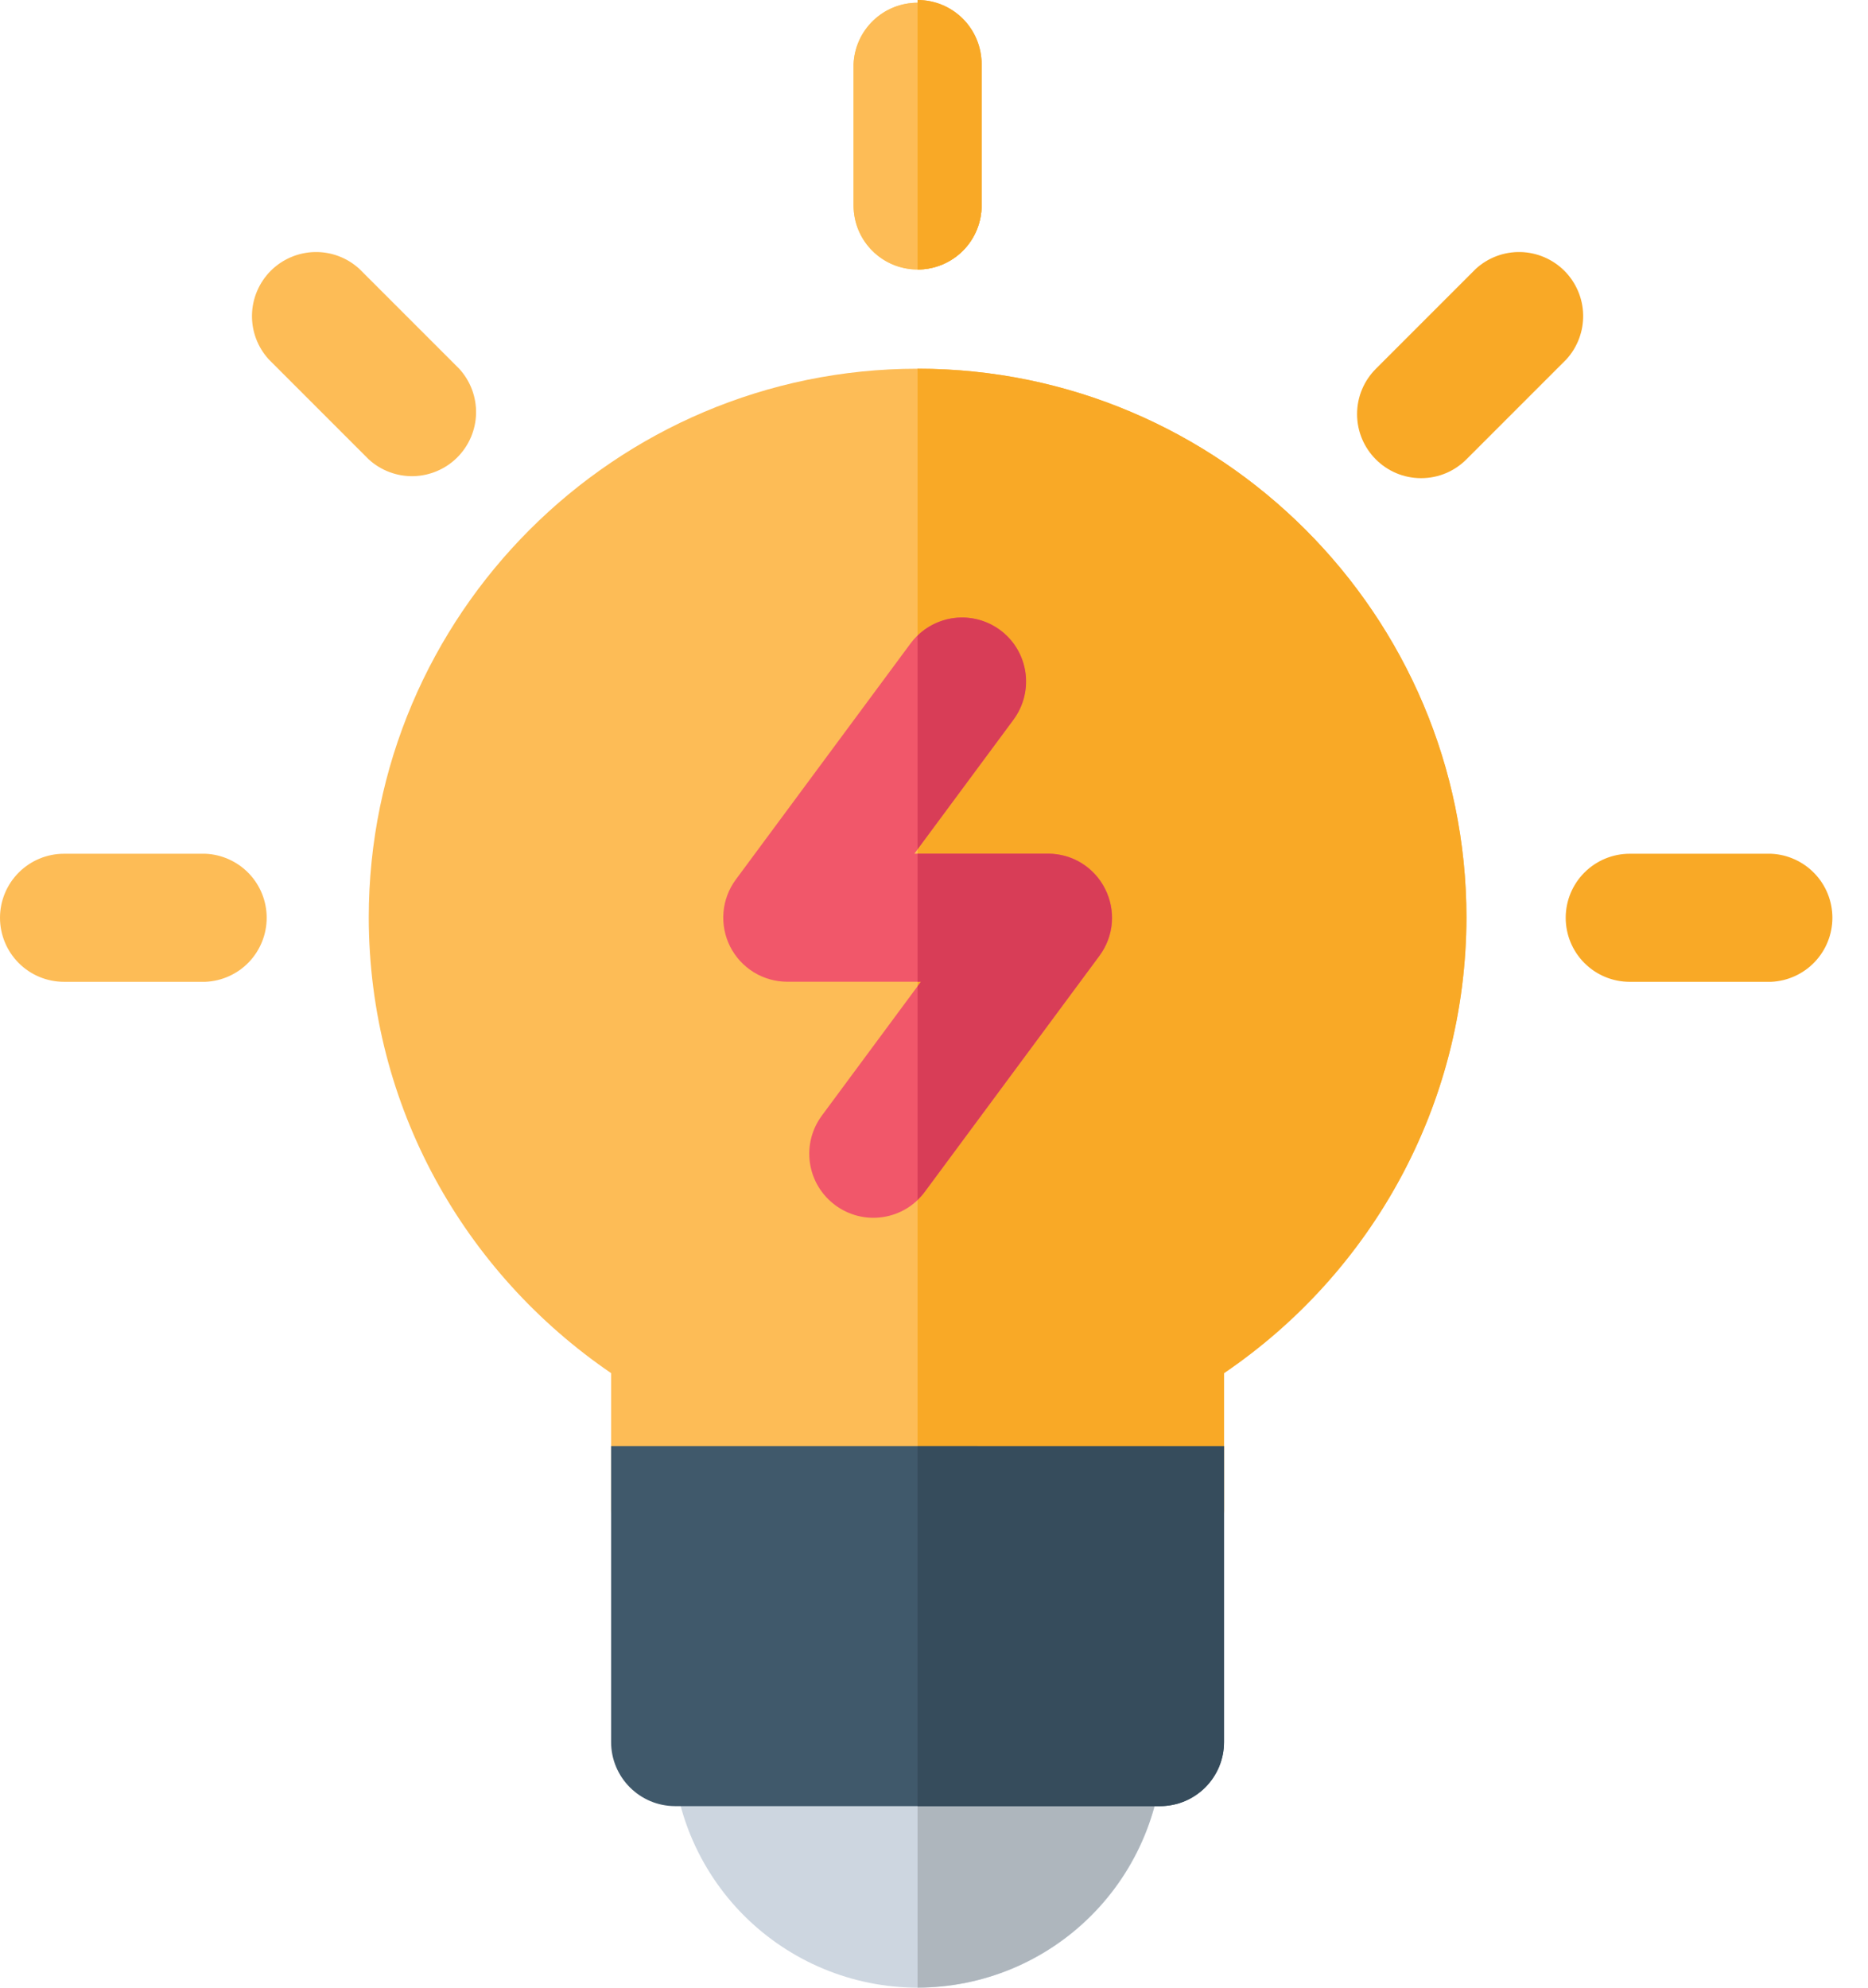
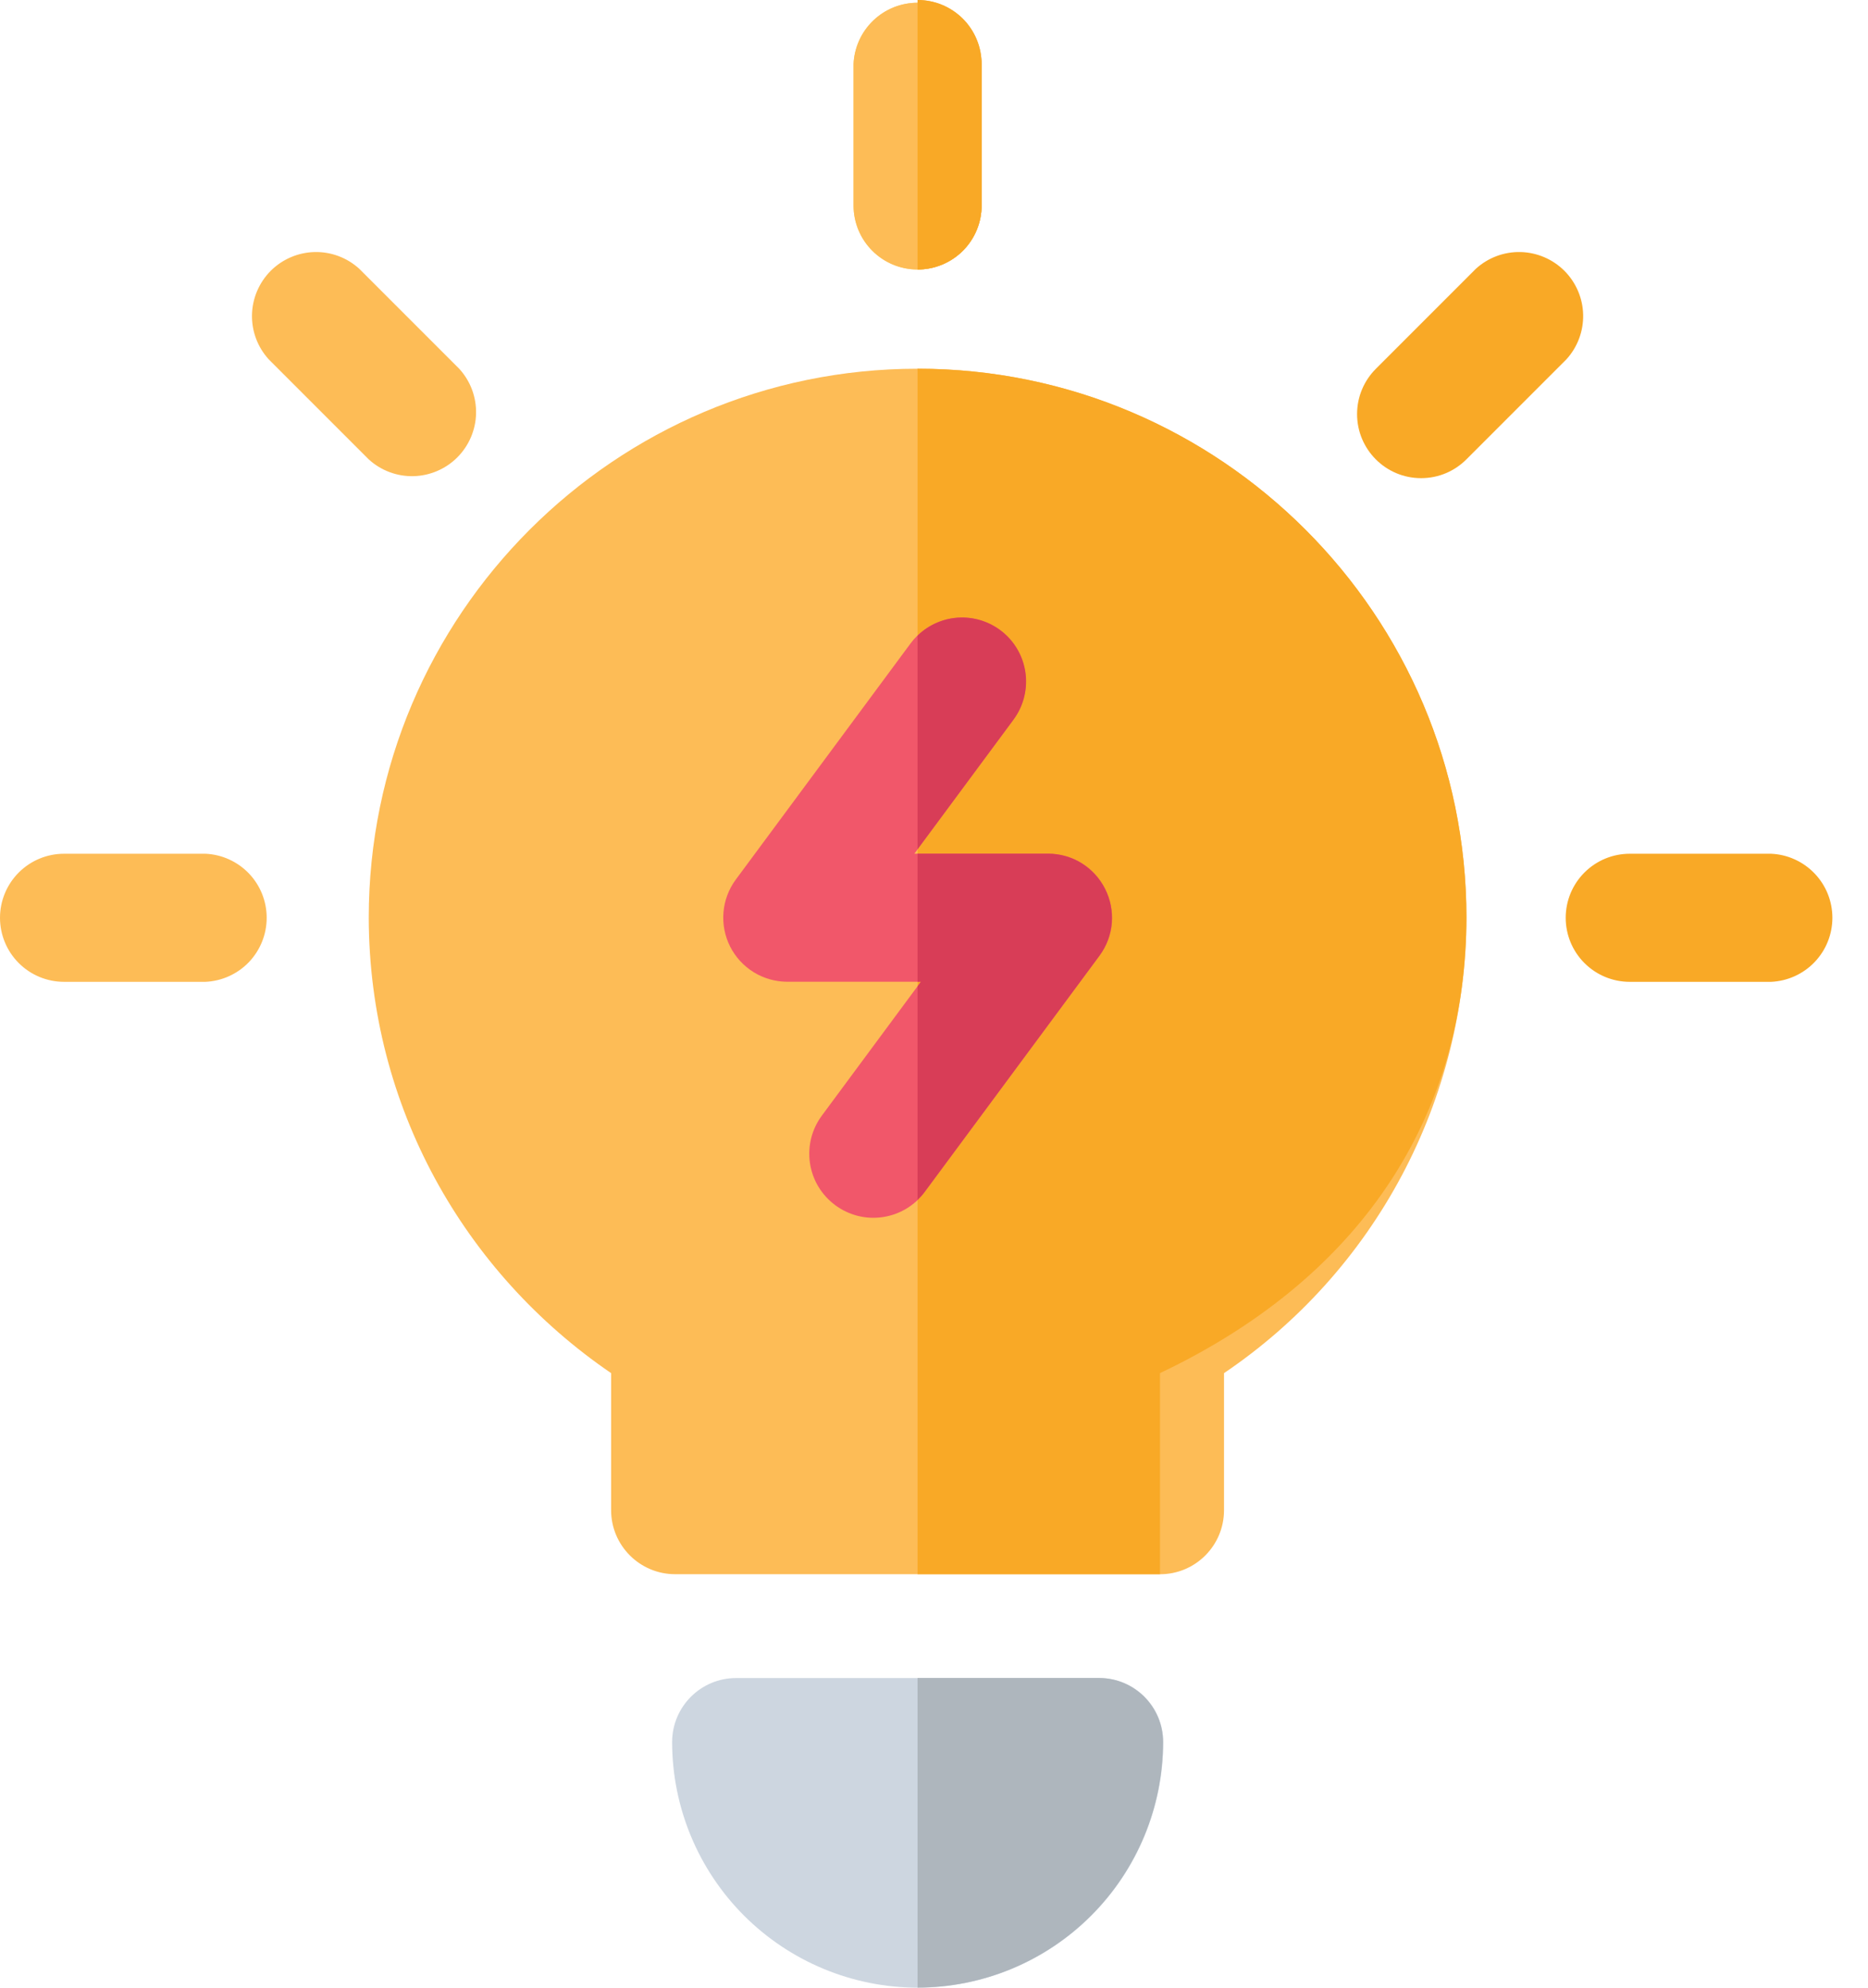
<svg xmlns="http://www.w3.org/2000/svg" width="47" height="50" viewBox="0 0 47 50" fill="none">
  <path d="M29.187 39.599H16.988C16.098 39.599 15.376 38.877 15.376 37.988V34.541C11.682 32.019 9.287 27.832 9.278 23.085V23.084C9.278 15.47 15.473 9.275 23.087 9.275C30.701 9.275 36.896 15.47 36.896 23.084C36.891 25.346 36.333 27.573 35.27 29.57C34.207 31.567 32.672 33.274 30.797 34.541V37.988C30.797 38.879 30.077 39.6 29.187 39.6V39.599Z" fill="#FDBC56" />
-   <path d="M23.086 9.275V39.599H29.186C30.077 39.599 30.797 38.877 30.797 37.986V34.541C34.491 32.019 36.886 27.832 36.897 23.085V23.084C36.897 15.47 30.702 9.275 23.088 9.275H23.086Z" fill="#F9A926" />
+   <path d="M23.086 9.275V39.599H29.186V34.541C34.491 32.019 36.886 27.832 36.897 23.085V23.084C36.897 15.47 30.702 9.275 23.088 9.275H23.086Z" fill="#F9A926" />
  <path d="M23.087 50C21.45 49.998 19.88 49.346 18.722 48.189C17.564 47.031 16.913 45.461 16.911 43.824C16.911 42.933 17.631 42.211 18.521 42.211H27.656C28.546 42.211 29.268 42.933 29.268 43.824C29.266 45.462 28.614 47.032 27.456 48.19C26.297 49.348 24.727 49.999 23.089 50H23.087Z" fill="#CDD6E0" />
  <path d="M27.654 42.21H23.086V49.998C24.724 49.996 26.294 49.345 27.451 48.187C28.609 47.029 29.261 45.459 29.263 43.822C29.263 42.931 28.543 42.21 27.652 42.21H27.654Z" fill="#AEB6BD" />
  <path d="M21.015 30.316C20.845 30.19 20.701 30.032 20.591 29.85C20.482 29.669 20.41 29.467 20.379 29.258C20.348 29.048 20.359 28.834 20.41 28.629C20.462 28.423 20.554 28.23 20.681 28.06L20.677 28.065L23.17 24.696H19.807C19.509 24.695 19.217 24.612 18.963 24.456C18.71 24.299 18.505 24.076 18.37 23.81C18.236 23.544 18.178 23.245 18.203 22.948C18.228 22.651 18.335 22.367 18.512 22.127L22.907 16.19C23.108 15.916 23.39 15.713 23.714 15.61C24.037 15.507 24.385 15.508 24.708 15.615C25.03 15.721 25.311 15.926 25.509 16.202C25.708 16.477 25.814 16.808 25.813 17.148C25.813 17.509 25.695 17.842 25.494 18.11L25.498 18.106L23.006 21.474H26.369C27.691 21.474 28.449 22.984 27.663 24.043L23.27 29.98C23.144 30.151 22.985 30.295 22.804 30.404C22.622 30.513 22.421 30.585 22.211 30.616C22.001 30.647 21.788 30.637 21.582 30.585C21.377 30.533 21.183 30.441 21.013 30.315L21.018 30.318L21.015 30.316Z" fill="#F1576A" />
  <path d="M23.087 6.779C22.196 6.779 21.476 6.058 21.476 5.167V1.611C21.494 1.196 21.672 0.804 21.972 0.517C22.272 0.229 22.671 0.069 23.086 0.069C23.502 0.068 23.901 0.228 24.201 0.516C24.502 0.803 24.679 1.194 24.698 1.609V5.169C24.698 5.38 24.657 5.59 24.576 5.785C24.495 5.981 24.376 6.158 24.227 6.308C24.077 6.458 23.899 6.576 23.704 6.657C23.508 6.738 23.299 6.78 23.087 6.779Z" fill="#FFD15C" />
  <path d="M5.169 24.698H1.611C1.184 24.698 0.774 24.528 0.472 24.226C0.17 23.924 0 23.514 0 23.087C0 22.66 0.17 22.25 0.472 21.948C0.774 21.646 1.184 21.476 1.611 21.476H5.169C5.584 21.494 5.975 21.672 6.263 21.972C6.55 22.272 6.71 22.671 6.71 23.087C6.71 23.502 6.55 23.901 6.263 24.202C5.975 24.502 5.584 24.679 5.169 24.698ZM9.278 11.556L6.762 9.04C6.482 8.734 6.331 8.331 6.34 7.916C6.35 7.501 6.519 7.106 6.812 6.812C7.106 6.519 7.501 6.35 7.916 6.34C8.331 6.331 8.734 6.482 9.04 6.762L11.556 9.278C11.836 9.584 11.987 9.987 11.978 10.402C11.969 10.817 11.799 11.212 11.506 11.506C11.212 11.799 10.817 11.968 10.402 11.978C9.987 11.987 9.584 11.836 9.278 11.556ZM23.087 6.779C22.196 6.779 21.476 6.058 21.476 5.167V1.611C21.494 1.196 21.672 0.804 21.971 0.517C22.271 0.229 22.671 0.069 23.086 0.069C23.501 0.068 23.901 0.228 24.201 0.516C24.501 0.803 24.679 1.194 24.698 1.609V5.169C24.698 5.38 24.656 5.59 24.576 5.785C24.495 5.981 24.376 6.158 24.226 6.308C24.077 6.458 23.899 6.576 23.703 6.657C23.508 6.738 23.298 6.78 23.087 6.779Z" fill="#FDBC56" />
-   <path d="M29.186 45.433H16.988C16.098 45.433 15.376 44.711 15.376 43.821V36.377H30.797V43.821C30.797 44.711 30.077 45.433 29.186 45.433Z" fill="#40596B" />
-   <path d="M23.086 36.377V45.433H29.186C29.398 45.433 29.607 45.392 29.803 45.311C29.998 45.23 30.176 45.111 30.326 44.962C30.475 44.812 30.594 44.634 30.675 44.439C30.756 44.243 30.797 44.034 30.797 43.822V36.379L23.086 36.377Z" fill="#364C5C" />
  <path d="M25.497 18.106C25.739 17.781 25.85 17.378 25.808 16.975C25.766 16.573 25.574 16.201 25.27 15.934C24.965 15.667 24.572 15.524 24.167 15.534C23.763 15.544 23.377 15.707 23.086 15.989V21.362L25.497 18.106ZM26.366 21.474H23.086V24.696H23.171L23.086 24.81V30.183C23.151 30.121 23.211 30.055 23.266 29.98L27.661 24.043C27.839 23.803 27.946 23.519 27.971 23.222C27.996 22.924 27.939 22.626 27.804 22.36C27.67 22.093 27.465 21.87 27.211 21.713C26.957 21.557 26.664 21.474 26.366 21.474Z" fill="#D83D57" />
  <path d="M23.086 7.59278e-07V6.779C23.298 6.78 23.508 6.738 23.703 6.657C23.899 6.576 24.076 6.458 24.226 6.308C24.376 6.158 24.494 5.981 24.575 5.785C24.656 5.59 24.698 5.38 24.697 5.169V1.611C24.698 1.399 24.656 1.19 24.575 0.994C24.494 0.799 24.376 0.621 24.226 0.471C24.076 0.322 23.899 0.203 23.703 0.122C23.508 0.041 23.298 -0 23.086 7.59278e-07Z" fill="#F8B64C" />
  <path d="M23.086 7.59279e-07V6.779C23.298 6.78 23.508 6.738 23.703 6.657C23.899 6.576 24.076 6.458 24.226 6.308C24.376 6.158 24.494 5.981 24.575 5.785C24.656 5.59 24.698 5.38 24.697 5.169V1.611C24.698 1.399 24.656 1.19 24.575 0.994C24.494 0.799 24.376 0.621 24.226 0.471C24.076 0.322 23.899 0.203 23.703 0.122C23.508 0.041 23.298 -0 23.086 7.59279e-07ZM44.562 24.698H41.005C40.577 24.698 40.168 24.528 39.866 24.226C39.563 23.924 39.394 23.514 39.394 23.087C39.394 22.66 39.563 22.25 39.866 21.948C40.168 21.646 40.577 21.476 41.005 21.476H44.562C44.977 21.494 45.369 21.672 45.656 21.972C45.944 22.272 46.104 22.671 46.104 23.087C46.104 23.502 45.944 23.901 45.656 24.202C45.369 24.502 44.977 24.679 44.562 24.698ZM34.617 11.556C34.325 11.264 34.145 10.862 34.145 10.417C34.145 9.972 34.325 9.57 34.617 9.278L37.133 6.762C37.439 6.482 37.842 6.331 38.257 6.34C38.672 6.35 39.067 6.519 39.361 6.812C39.654 7.106 39.824 7.501 39.833 7.916C39.842 8.331 39.691 8.734 39.411 9.04L36.895 11.556C36.603 11.848 36.202 12.028 35.756 12.028C35.311 12.028 34.908 11.848 34.617 11.556Z" fill="#F9A926" />
</svg>